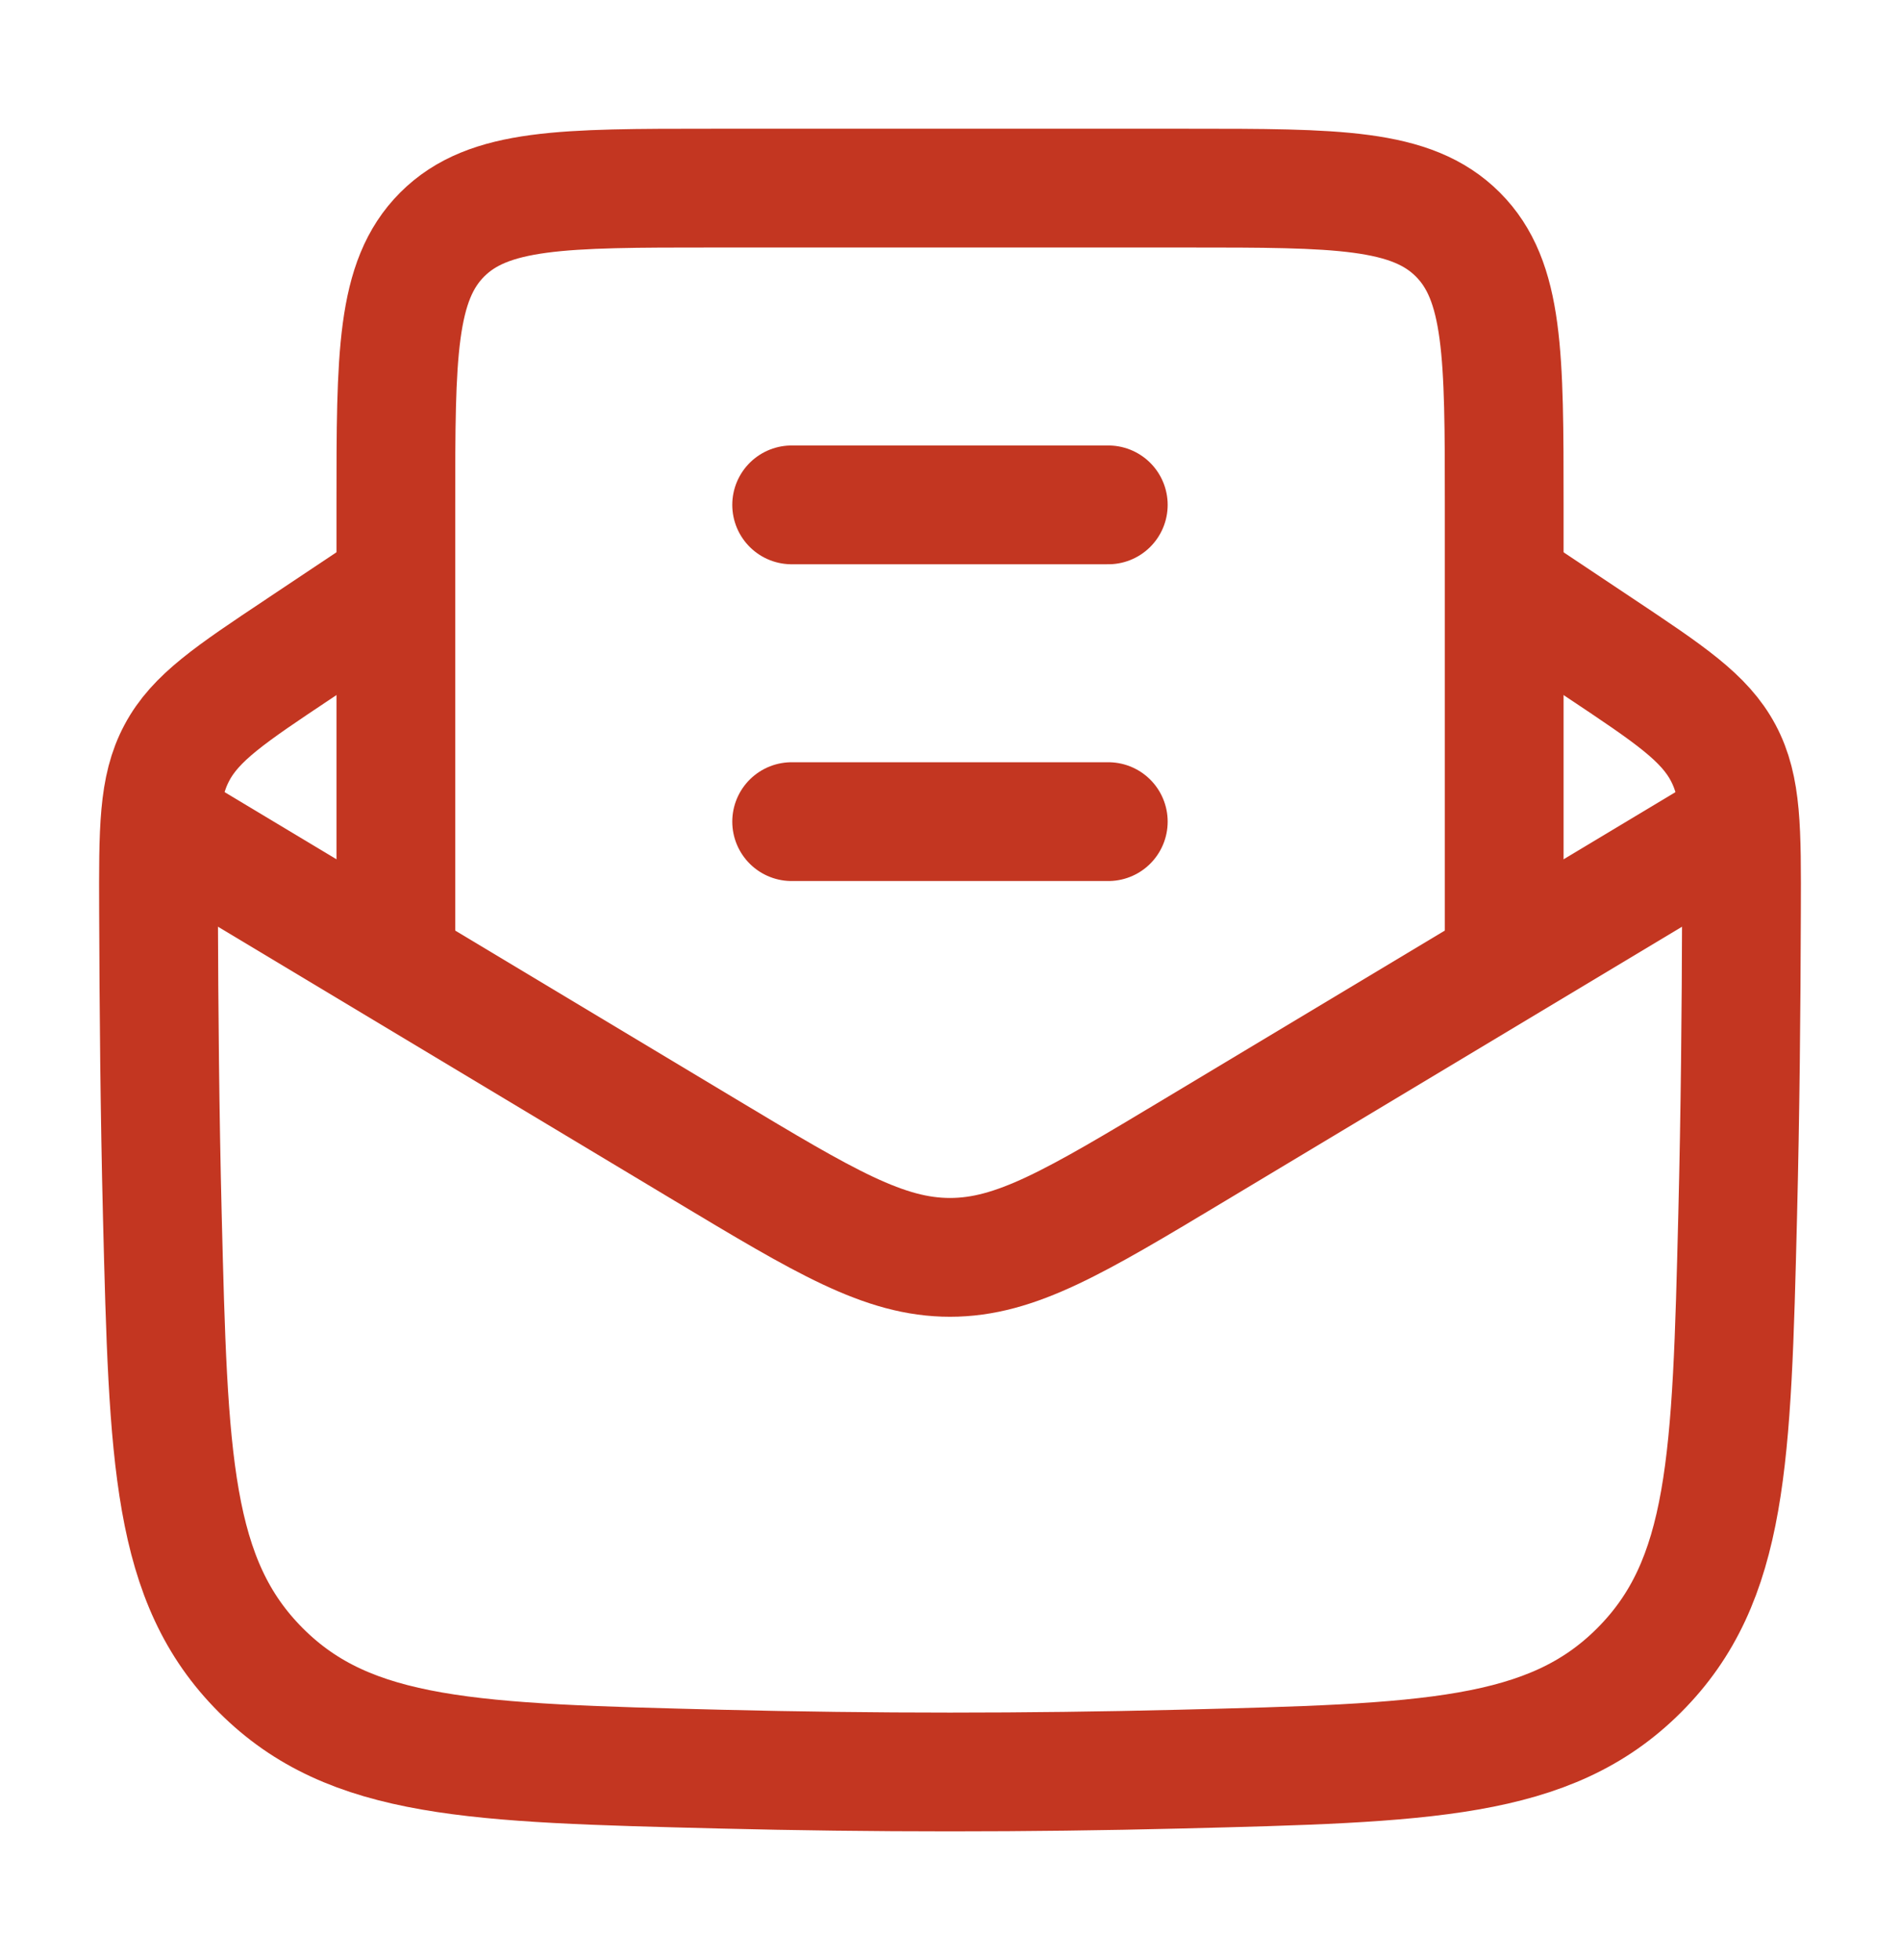
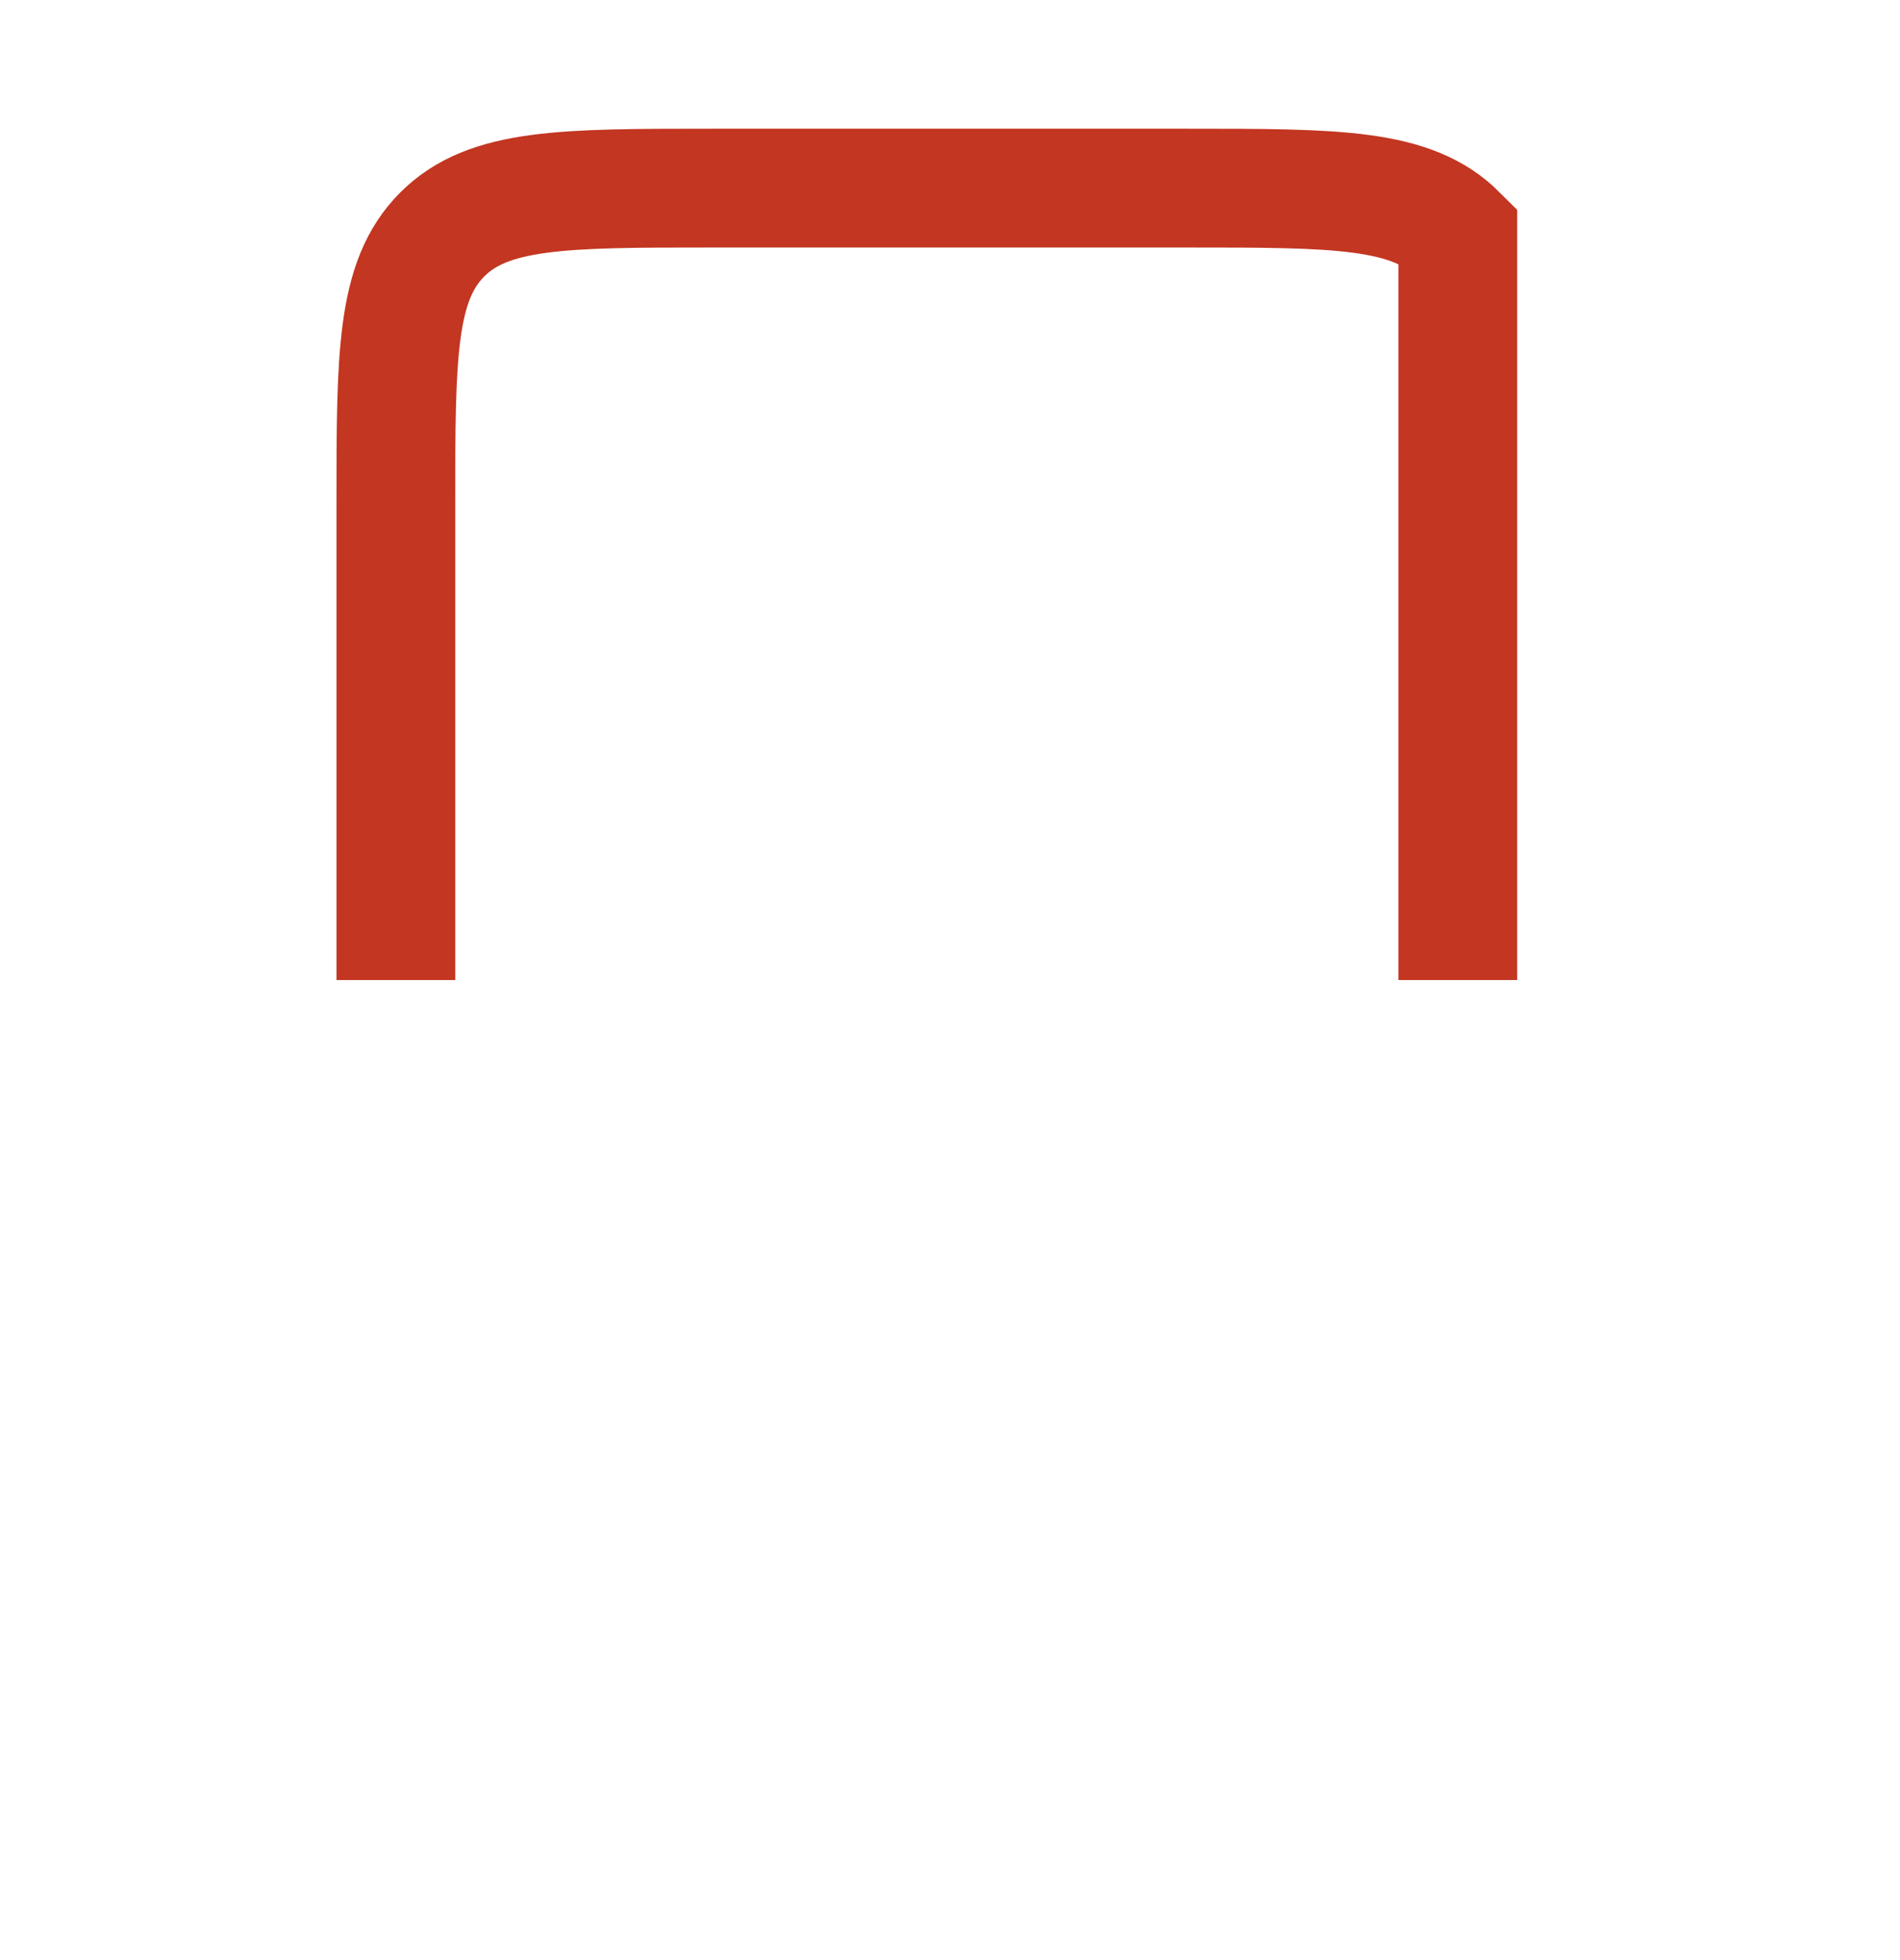
<svg xmlns="http://www.w3.org/2000/svg" width="32" height="33" viewBox="0 0 32 33" fill="none">
-   <path d="M6.667 9.833L5.042 10.917C3.877 11.693 3.294 12.082 2.979 12.674C2.663 13.266 2.665 13.962 2.67 15.354C2.676 17.03 2.691 18.738 2.734 20.465C2.837 24.565 2.888 26.615 4.395 28.122C5.902 29.629 7.98 29.681 12.134 29.785C14.719 29.849 17.281 29.849 19.866 29.785C24.021 29.681 26.098 29.629 27.605 28.122C29.113 26.615 29.164 24.565 29.266 20.465C29.309 18.738 29.325 17.03 29.33 15.354C29.335 13.962 29.337 13.266 29.022 12.674C28.706 12.082 28.123 11.693 26.959 10.917L25.333 9.833" stroke="#C33621" stroke-width="2" stroke-linejoin="round" />
-   <path d="M2.667 13.833L11.884 19.364C13.89 20.567 14.892 21.169 16 21.169C17.108 21.169 18.111 20.567 20.116 19.364L29.334 13.833" stroke="#C33621" stroke-width="2" stroke-linejoin="round" />
-   <path d="M6.667 16.5V8.5C6.667 5.986 6.667 4.729 7.448 3.948C8.229 3.167 9.486 3.167 12 3.167H20C22.515 3.167 23.772 3.167 24.553 3.948C25.334 4.729 25.334 5.986 25.334 8.5V16.5" stroke="#C33621" stroke-width="2" />
-   <path d="M13.333 13.833H18.666M13.333 8.5H18.666" stroke="#C33621" stroke-width="2" stroke-linecap="round" stroke-linejoin="round" />
+   <path d="M6.667 16.5V8.5C6.667 5.986 6.667 4.729 7.448 3.948C8.229 3.167 9.486 3.167 12 3.167H20C22.515 3.167 23.772 3.167 24.553 3.948V16.5" stroke="#C33621" stroke-width="2" />
</svg>